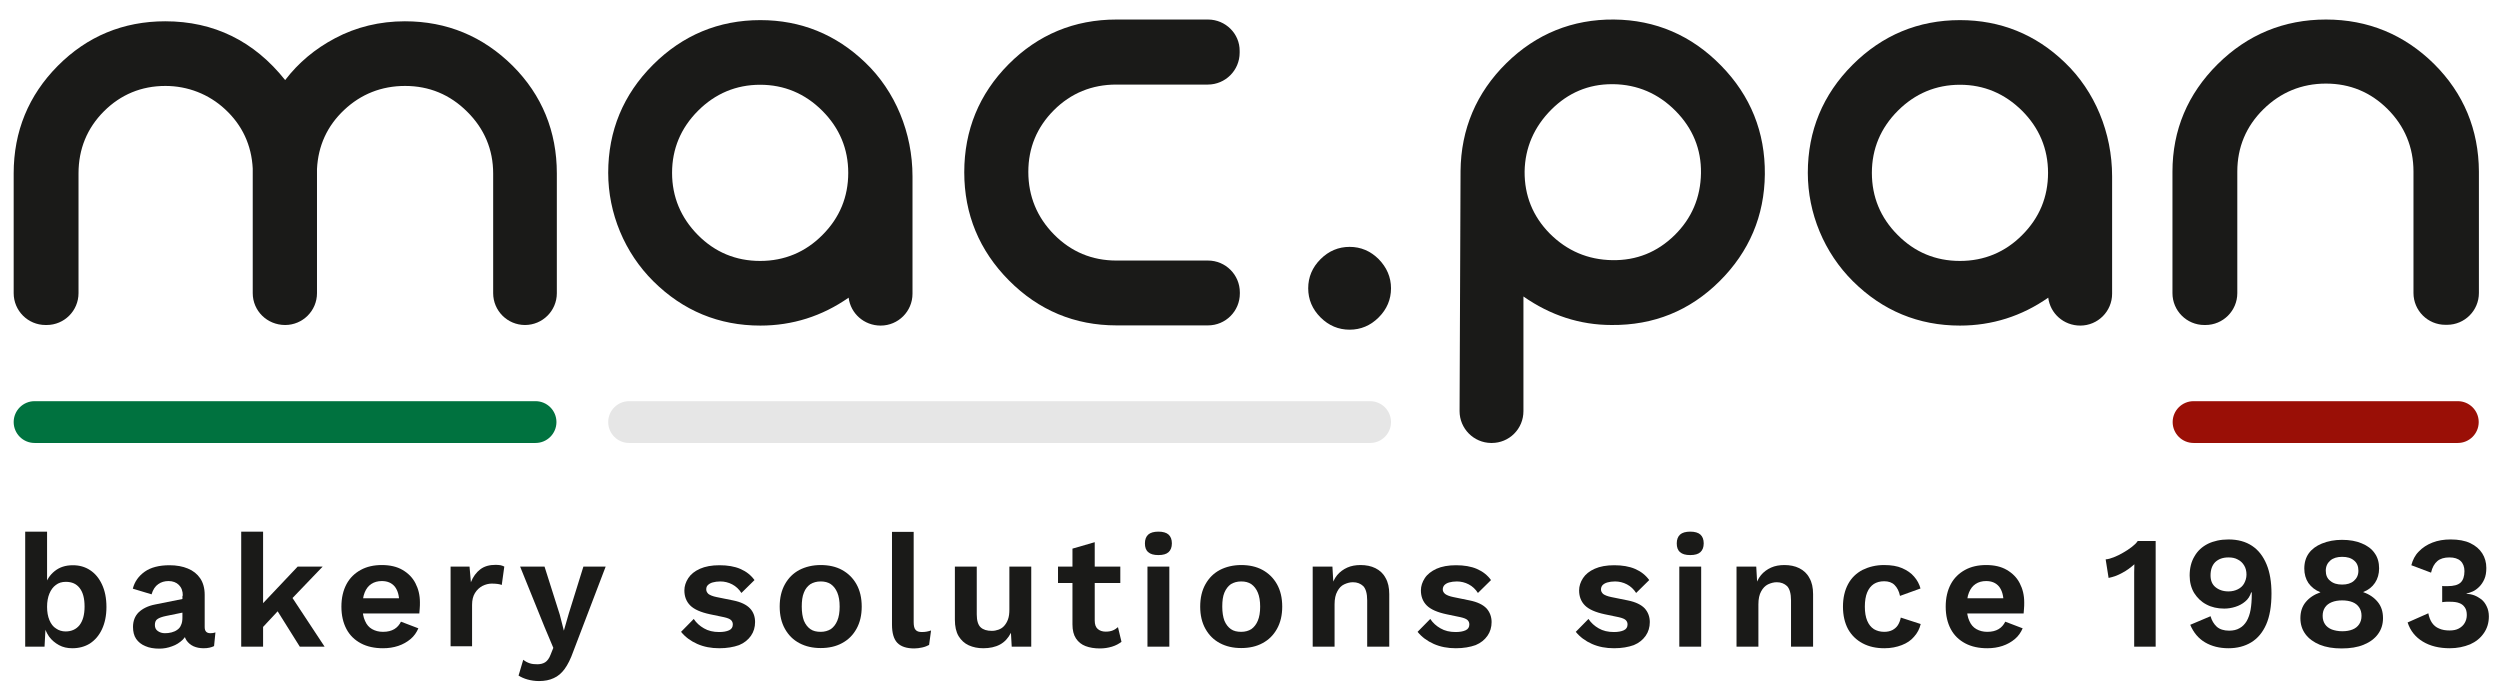
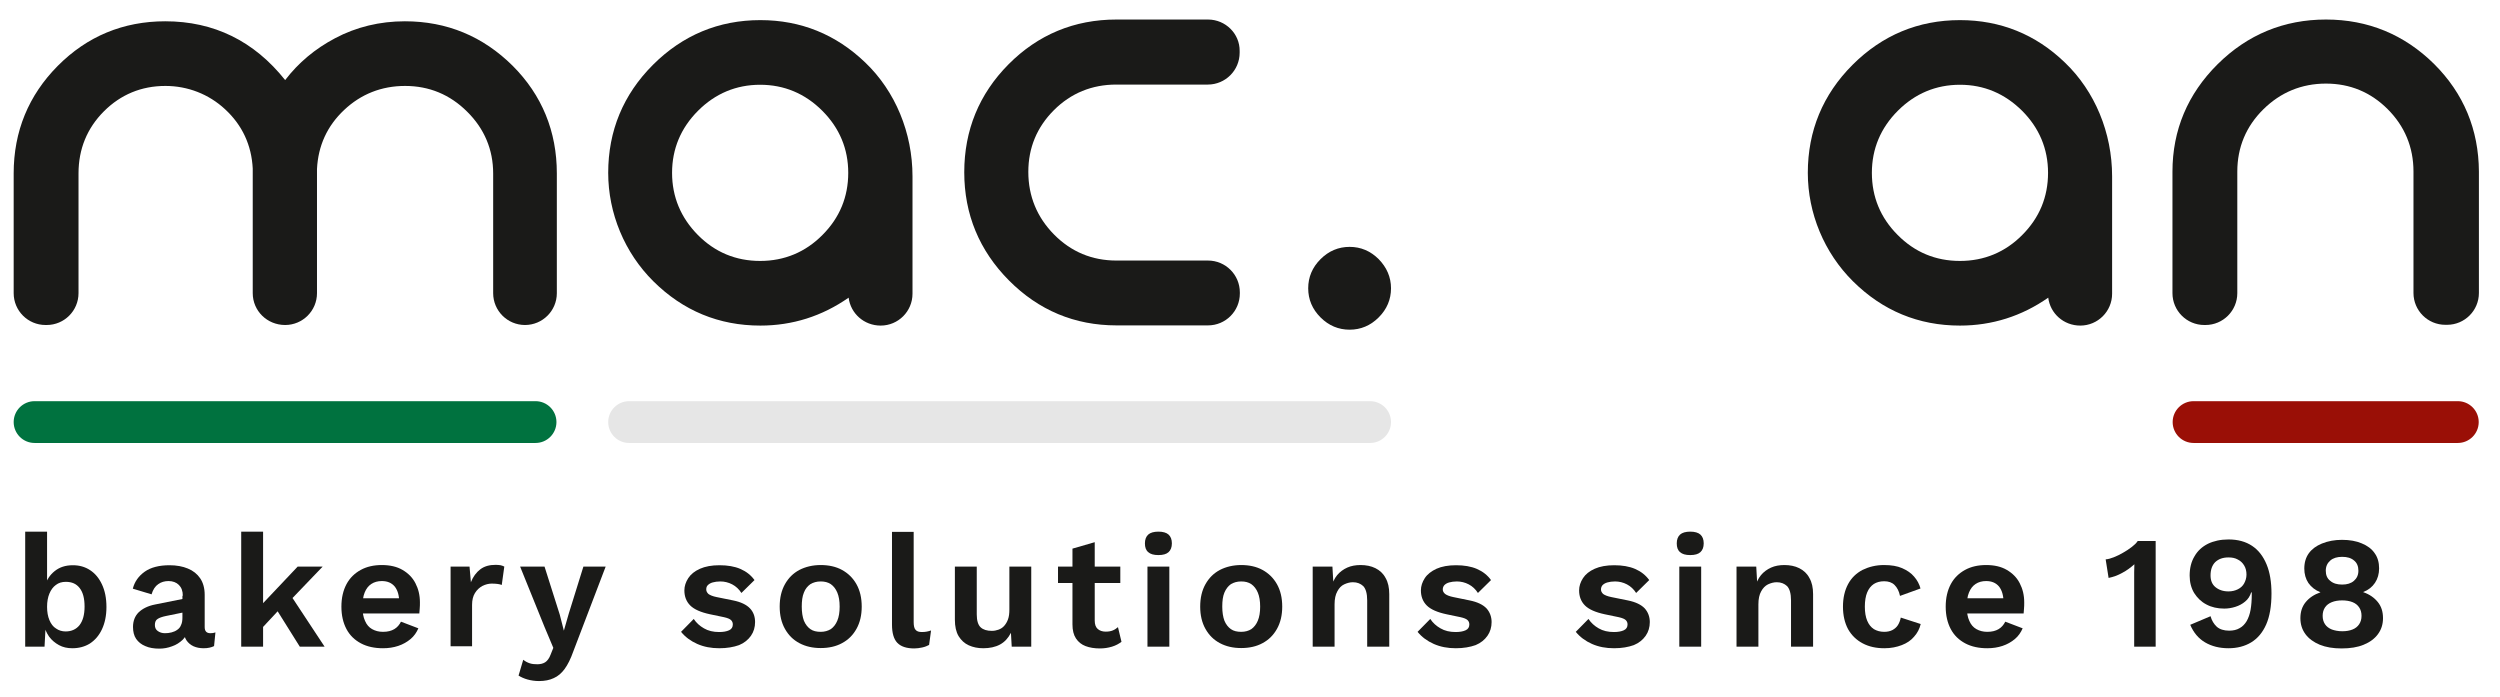
<svg xmlns="http://www.w3.org/2000/svg" version="1.1" id="Livello_1" x="0px" y="0px" width="1280px" height="357px" viewBox="0 0 1280 357" style="enable-background:new 0 0 1280 357;" xml:space="preserve">
  <style type="text/css">
	.st0{fill:#1A1A18;}
	.st1{fill:#9A0F06;}
	.st2{fill:#E6E6E6;}
	.st3{fill:#00723F;}
</style>
  <g>
    <path class="st0" d="M33.6,323.3c3,0,5.4-1.1,7.1-3.2c1.7-2.2,2.6-5.3,2.6-9.5s-0.8-7.3-2.5-9.5c-1.7-2.2-4-3.2-7.1-3.2   c-2,0-3.7,0.5-5.1,1.6c-1.4,1-2.5,2.5-3.3,4.4c-0.8,1.9-1.2,4.2-1.2,6.8c0,2.6,0.4,4.9,1.2,6.8c0.8,1.9,1.9,3.4,3.4,4.3   C30.1,322.8,31.8,323.3,33.6,323.3 M37,331.9c-2.5,0-4.8-0.5-6.8-1.6c-2-1.1-3.7-2.5-5.1-4.4c-1.3-1.9-2.2-4-2.7-6.3l1.1-1.5   l-0.7,13h-9.9v-58.9h11.2v29.5l-1.1-1.7c0.9-3.1,2.5-5.6,5-7.6c2.5-2,5.5-3,9.3-3c3.3,0,6.2,0.8,8.8,2.5c2.6,1.7,4.6,4.1,6.1,7.3   c1.5,3.2,2.3,7,2.3,11.6c0,4.4-0.8,8.2-2.3,11.4c-1.5,3.2-3.6,5.6-6.2,7.3C43.4,331.1,40.4,331.9,37,331.9" />
    <path class="st0" d="M93.6,305c0-2.4-0.7-4.2-2-5.5c-1.3-1.3-3.1-2-5.3-2c-2,0-3.8,0.5-5.3,1.6c-1.5,1-2.7,2.8-3.4,5.2l-9.6-2.9   c0.9-3.6,3-6.5,6.1-8.7c3.1-2.2,7.4-3.3,12.7-3.3c3.6,0,6.8,0.6,9.4,1.7c2.7,1.1,4.8,2.8,6.3,5c1.5,2.2,2.3,5.1,2.3,8.4v16.6   c0,2.1,1,3.1,2.9,3.1c0.9,0,1.8-0.1,2.6-0.4l-0.7,7c-1.4,0.7-3.2,1.1-5.3,1.1c-1.9,0-3.6-0.3-5.2-1c-1.5-0.7-2.7-1.7-3.6-3   s-1.3-3-1.3-5v-0.3l2-0.3c-0.3,2.1-1.2,3.8-2.7,5.3c-1.5,1.4-3.3,2.6-5.4,3.3c-2.1,0.8-4.3,1.2-6.5,1.2c-2.8,0-5.2-0.4-7.2-1.3   c-2-0.8-3.6-2.1-4.7-3.7c-1.1-1.6-1.6-3.7-1.6-6.1c0-3.1,1-5.6,2.9-7.5c2-1.9,4.8-3.3,8.4-4l15.4-3.1l-0.1,7l-9.8,2   c-1.9,0.4-3.3,0.9-4.2,1.5c-1,0.6-1.4,1.7-1.4,3.1c0,1.4,0.5,2.4,1.5,3.1c1,0.7,2.2,1.1,3.6,1.1c1.1,0,2.3-0.1,3.4-0.4   c1.1-0.3,2.1-0.7,2.9-1.3c0.9-0.6,1.6-1.4,2-2.5c0.5-1,0.7-2.3,0.7-3.8V305z" />
  </g>
  <path class="st0" d="M147.8,303.2l18.4,27.9h-12.7l-13.4-21.4L147.8,303.2z M165.2,290.1l-18.9,19.7l-2.2,1.1l-12.3,13.2l-0.2-12  l20.8-22H165.2z M134.7,331.1h-11.2v-58.9h11.2V331.1z" />
  <g>
    <path class="st0" d="M196.1,331.9c-4.3,0-8.1-0.8-11.3-2.5c-3.2-1.7-5.7-4.1-7.4-7.3c-1.7-3.2-2.6-7-2.6-11.5   c0-4.5,0.9-8.3,2.6-11.5c1.7-3.2,4.2-5.6,7.3-7.3c3.1-1.7,6.7-2.5,10.8-2.5c4.1,0,7.7,0.8,10.6,2.5c2.9,1.7,5.1,3.9,6.6,6.8   c1.5,2.9,2.3,6.1,2.3,9.8c0,1.1,0,2.1-0.1,3.1c-0.1,1-0.1,1.9-0.2,2.6H182v-7.8h27.8l-5.4,2c0-3.4-0.8-6.1-2.3-8   c-1.6-1.9-3.8-2.8-6.6-2.8c-2.1,0-3.9,0.5-5.4,1.5c-1.5,1-2.6,2.4-3.4,4.4c-0.8,1.9-1.1,4.4-1.1,7.3c0,2.9,0.4,5.3,1.3,7.2   c0.8,1.9,2,3.3,3.6,4.2c1.6,0.9,3.4,1.4,5.6,1.4c2.4,0,4.3-0.5,5.8-1.4c1.5-0.9,2.6-2.2,3.4-3.8l8.9,3.4c-0.9,2.1-2.2,4-4,5.5   c-1.8,1.5-3.9,2.7-6.3,3.5C201.5,331.5,198.9,331.9,196.1,331.9" />
    <path class="st0" d="M230.7,331.1v-41h9.7l0.7,8c1.1-2.8,2.7-5,4.8-6.6s4.7-2.3,7.9-2.3c0.9,0,1.8,0.1,2.5,0.2   c0.8,0.2,1.4,0.4,1.9,0.7l-1.3,9.4c-0.5-0.2-1.2-0.4-2-0.5c-0.8-0.1-1.8-0.2-3.1-0.2c-1.6,0-3.2,0.4-4.8,1.2   c-1.5,0.8-2.8,2-3.8,3.6c-1,1.6-1.5,3.6-1.5,6.1v21.2H230.7z" />
    <path class="st0" d="M310.1,290.1l-16.6,43.5c-1.3,3.7-2.8,6.7-4.4,8.9c-1.6,2.2-3.5,3.8-5.6,4.7c-2.1,1-4.6,1.5-7.5,1.5   c-2.1,0-4.1-0.3-5.9-0.8c-1.8-0.5-3.3-1.2-4.6-2l2.4-8.1c1,0.8,2.1,1.4,3.3,1.8c1.2,0.4,2.5,0.5,3.9,0.5c1.5,0,2.9-0.3,4-1   c1.1-0.7,2.1-2,2.8-3.9l1.4-3.5l-4.5-10.7l-12.5-30.9h12.5l7.8,24.6l2.1,8.2l2.5-8.7l7.5-24.1H310.1z" />
    <path class="st0" d="M368.3,331.9c-4.2,0-7.9-0.7-11.3-2.2c-3.4-1.5-6.2-3.6-8.3-6.2l6.5-6.6c1.3,2,3.1,3.6,5.2,4.8   c2.2,1.3,4.8,1.9,7.8,1.9c2.1,0,3.8-0.3,5.1-0.9c1.3-0.6,1.9-1.6,1.9-3c0-0.9-0.3-1.6-0.9-2.2c-0.6-0.6-1.8-1.1-3.6-1.5l-7.2-1.5   c-4.7-1-8.1-2.5-10.1-4.5c-2-2-3-4.6-3-7.7c0-2.2,0.7-4.3,2-6.3s3.3-3.6,6-4.8c2.7-1.2,6-1.8,10-1.8c4.1,0,7.7,0.6,10.7,1.9   c3,1.3,5.4,3.2,7.2,5.7l-6.7,6.6c-1.2-1.9-2.8-3.4-4.7-4.4c-1.9-1-4-1.5-6.1-1.5c-1.5,0-2.8,0.2-3.9,0.5c-1.1,0.3-1.9,0.8-2.5,1.4   s-0.8,1.3-0.8,2.2c0,0.9,0.4,1.6,1.1,2.3c0.8,0.6,2.2,1.2,4.2,1.6l8.4,1.7c4,0.8,6.9,2.2,8.7,4.1s2.6,4.3,2.6,7c0,2.6-0.7,5-2.1,7   c-1.4,2-3.4,3.7-6.1,4.8C375.6,331.3,372.2,331.9,368.3,331.9" />
    <path class="st0" d="M420.2,297.7c-2.1,0-3.8,0.5-5.3,1.4c-1.4,1-2.6,2.4-3.3,4.3c-0.8,1.9-1.1,4.3-1.1,7.2c0,2.9,0.4,5.3,1.1,7.2   c0.8,1.9,1.9,3.3,3.3,4.3c1.4,1,3.2,1.4,5.3,1.4c2,0,3.7-0.5,5.2-1.4c1.4-1,2.5-2.4,3.3-4.3c0.8-1.9,1.2-4.3,1.2-7.2   c0-2.9-0.4-5.3-1.2-7.2c-0.8-1.9-1.9-3.3-3.3-4.3C423.9,298.1,422.2,297.7,420.2,297.7 M420.2,289.3c4.1,0,7.8,0.8,10.9,2.5   c3.1,1.7,5.6,4.1,7.4,7.3c1.8,3.2,2.7,7,2.7,11.5c0,4.4-0.9,8.2-2.7,11.4c-1.8,3.2-4.2,5.6-7.4,7.3c-3.1,1.7-6.8,2.5-10.9,2.5   c-4.1,0-7.7-0.8-10.9-2.5c-3.2-1.7-5.6-4.1-7.4-7.3c-1.8-3.2-2.7-7-2.7-11.4c0-4.5,0.9-8.3,2.7-11.5c1.8-3.2,4.2-5.6,7.4-7.3   C412.4,290.2,416.1,289.3,420.2,289.3" />
    <path class="st0" d="M467.8,272.2v46.3c0,1.9,0.3,3.3,1,4c0.7,0.8,1.7,1.1,3.3,1.1c0.9,0,1.7-0.1,2.3-0.2c0.6-0.1,1.4-0.3,2.3-0.6   l-1,7.4c-0.9,0.5-2.1,1-3.5,1.3c-1.4,0.3-2.8,0.5-4.1,0.5c-4,0-6.9-1-8.7-2.9c-1.8-1.9-2.7-5-2.7-9.3v-47.5H467.8z" />
    <path class="st0" d="M503.4,331.9c-2.7,0-5.2-0.5-7.4-1.5c-2.2-1-3.9-2.6-5.2-4.7c-1.3-2.2-1.9-5-1.9-8.4v-27.2h11.2v24.5   c0,3.2,0.7,5.4,2,6.6c1.3,1.2,3.2,1.8,5.7,1.8c1.2,0,2.3-0.2,3.4-0.6c1.1-0.4,2.1-1,2.9-1.9c0.8-0.9,1.5-2,2-3.4   c0.5-1.4,0.7-3,0.7-5v-22H528v41h-10l-0.4-7.1c-1.4,2.7-3.2,4.7-5.6,6C509.6,331.3,506.7,331.9,503.4,331.9" />
    <path class="st0" d="M560.5,277.6v40.1c0,2,0.5,3.4,1.5,4.3c1,0.9,2.4,1.4,4.1,1.4c1.4,0,2.6-0.2,3.6-0.6c1-0.4,1.9-1,2.7-1.7   l1.8,7.5c-1.3,1-2.9,1.9-4.9,2.5c-2,0.6-4,0.9-6.2,0.9c-2.7,0-5.2-0.4-7.3-1.2c-2.1-0.8-3.7-2.1-4.9-3.9c-1.2-1.8-1.8-4.2-1.8-7.2   v-38.8L560.5,277.6z M573.6,298.5h-31.9v-8.4h31.9V298.5z" />
    <path class="st0" d="M598.7,331.1h-11.2v-41h11.2V331.1z M593.1,284.2c-2.4,0-4.1-0.5-5.2-1.5c-1.2-1-1.7-2.5-1.7-4.5   c0-2,0.6-3.5,1.7-4.5c1.1-1,2.9-1.5,5.2-1.5c2.3,0,4.1,0.5,5.2,1.5s1.7,2.5,1.7,4.5c0,2-0.6,3.5-1.7,4.5   C597.2,283.7,595.5,284.2,593.1,284.2" />
    <path class="st0" d="M635.5,297.7c-2.1,0-3.8,0.5-5.3,1.4c-1.4,1-2.5,2.4-3.3,4.3c-0.8,1.9-1.1,4.3-1.1,7.2c0,2.9,0.4,5.3,1.1,7.2   c0.8,1.9,1.9,3.3,3.3,4.3c1.4,1,3.2,1.4,5.3,1.4c2,0,3.8-0.5,5.2-1.4c1.4-1,2.5-2.4,3.3-4.3c0.8-1.9,1.2-4.3,1.2-7.2   c0-2.9-0.4-5.3-1.2-7.2c-0.8-1.9-1.9-3.3-3.3-4.3C639.2,298.1,637.5,297.7,635.5,297.7 M635.5,289.3c4.1,0,7.8,0.8,10.9,2.5   c3.1,1.7,5.6,4.1,7.4,7.3c1.8,3.2,2.7,7,2.7,11.5c0,4.4-0.9,8.2-2.7,11.4c-1.8,3.2-4.2,5.6-7.4,7.3c-3.1,1.7-6.8,2.5-10.9,2.5   c-4.1,0-7.7-0.8-10.9-2.5c-3.2-1.7-5.6-4.1-7.4-7.3c-1.8-3.2-2.7-7-2.7-11.4c0-4.5,0.9-8.3,2.7-11.5c1.8-3.2,4.2-5.6,7.4-7.3   C627.7,290.2,631.4,289.3,635.5,289.3" />
    <path class="st0" d="M672.1,331.1v-41h10.1l0.7,12.3l-1.4-1.3c0.7-2.7,1.7-4.9,3.1-6.6c1.4-1.7,3.2-3,5.2-3.9   c2-0.9,4.3-1.3,6.8-1.3c2.8,0,5.4,0.5,7.6,1.6c2.2,1.1,4,2.7,5.2,5c1.3,2.2,1.9,5,1.9,8.3v26.9H700v-23.7c0-3.5-0.7-5.9-2-7.3   c-1.4-1.3-3.1-2-5.3-2c-1.5,0-3,0.4-4.5,1.1s-2.6,1.9-3.5,3.6c-0.9,1.6-1.4,3.8-1.4,6.6v21.7H672.1z" />
    <path class="st0" d="M745.4,331.9c-4.2,0-7.9-0.7-11.3-2.2s-6.2-3.6-8.3-6.2l6.5-6.6c1.3,2,3.1,3.6,5.2,4.8   c2.2,1.3,4.8,1.9,7.8,1.9c2.1,0,3.8-0.3,5.1-0.9c1.3-0.6,1.9-1.6,1.9-3c0-0.9-0.3-1.6-0.9-2.2c-0.6-0.6-1.8-1.1-3.6-1.5l-7.2-1.5   c-4.7-1-8.1-2.5-10.1-4.5c-2-2-3-4.6-3-7.7c0-2.2,0.7-4.3,2-6.3c1.3-2,3.4-3.6,6-4.8c2.7-1.2,6-1.8,10-1.8c4.1,0,7.7,0.6,10.7,1.9   c3,1.3,5.4,3.2,7.2,5.7l-6.7,6.6c-1.2-1.9-2.8-3.4-4.7-4.4c-1.9-1-4-1.5-6.1-1.5c-1.5,0-2.8,0.2-3.9,0.5c-1.1,0.3-1.9,0.8-2.5,1.4   c-0.5,0.6-0.8,1.3-0.8,2.2c0,0.9,0.4,1.6,1.2,2.3c0.8,0.6,2.2,1.2,4.2,1.6l8.3,1.7c4,0.8,6.9,2.2,8.7,4.1c1.7,1.9,2.6,4.3,2.6,7   c0,2.6-0.7,5-2.1,7c-1.4,2-3.4,3.7-6.1,4.8C752.7,331.3,749.3,331.9,745.4,331.9" />
    <path class="st0" d="M826.4,331.9c-4.2,0-7.9-0.7-11.3-2.2c-3.4-1.5-6.2-3.6-8.3-6.2l6.5-6.6c1.3,2,3.1,3.6,5.2,4.8   c2.2,1.3,4.8,1.9,7.8,1.9c2.1,0,3.8-0.3,5.1-0.9c1.3-0.6,1.9-1.6,1.9-3c0-0.9-0.3-1.6-0.9-2.2c-0.6-0.6-1.8-1.1-3.6-1.5l-7.2-1.5   c-4.7-1-8.1-2.5-10.1-4.5c-2-2-3-4.6-3-7.7c0-2.2,0.7-4.3,2-6.3s3.3-3.6,6-4.8c2.7-1.2,6-1.8,10-1.8c4.1,0,7.7,0.6,10.7,1.9   c3,1.3,5.4,3.2,7.2,5.7l-6.7,6.6c-1.2-1.9-2.8-3.4-4.7-4.4c-1.9-1-4-1.5-6.1-1.5c-1.5,0-2.8,0.2-3.9,0.5c-1.1,0.3-1.9,0.8-2.5,1.4   c-0.5,0.6-0.8,1.3-0.8,2.2c0,0.9,0.4,1.6,1.1,2.3c0.8,0.6,2.2,1.2,4.2,1.6l8.4,1.7c4,0.8,6.9,2.2,8.7,4.1c1.7,1.9,2.6,4.3,2.6,7   c0,2.6-0.7,5-2.1,7c-1.4,2-3.4,3.7-6.1,4.8C833.7,331.3,830.4,331.9,826.4,331.9" />
    <path class="st0" d="M871,331.1h-11.2v-41H871V331.1z M865.4,284.2c-2.4,0-4.1-0.5-5.2-1.5c-1.2-1-1.7-2.5-1.7-4.5   c0-2,0.6-3.5,1.7-4.5c1.1-1,2.9-1.5,5.2-1.5c2.3,0,4.1,0.5,5.2,1.5s1.7,2.5,1.7,4.5c0,2-0.6,3.5-1.7,4.5   C869.5,283.7,867.8,284.2,865.4,284.2" />
    <path class="st0" d="M889.1,331.1v-41h10.1l0.7,12.3l-1.4-1.3c0.7-2.7,1.7-4.9,3.1-6.6c1.4-1.7,3.2-3,5.2-3.9   c2-0.9,4.3-1.3,6.8-1.3c2.8,0,5.4,0.5,7.6,1.6c2.2,1.1,4,2.7,5.2,5c1.3,2.2,1.9,5,1.9,8.3v26.9H917v-23.7c0-3.5-0.7-5.9-2-7.3   c-1.4-1.3-3.1-2-5.3-2c-1.5,0-3,0.4-4.5,1.1c-1.4,0.7-2.6,1.9-3.5,3.6c-0.9,1.6-1.4,3.8-1.4,6.6v21.7H889.1z" />
    <path class="st0" d="M964.6,289.3c3.7,0,6.8,0.5,9.3,1.6c2.5,1.1,4.6,2.5,6.1,4.3c1.6,1.8,2.7,3.9,3.3,6.1l-10.5,3.8   c-0.5-2.5-1.5-4.3-2.8-5.6c-1.3-1.3-3.1-1.9-5.3-1.9c-2.1,0-3.9,0.5-5.3,1.4c-1.5,1-2.6,2.4-3.4,4.3c-0.8,1.9-1.2,4.4-1.2,7.3   c0,2.9,0.4,5.3,1.2,7.2c0.8,1.9,1.9,3.3,3.4,4.3c1.5,0.9,3.3,1.4,5.3,1.4c1.6,0,3-0.3,4.2-0.9c1.1-0.6,2.1-1.4,2.8-2.5   c0.7-1.1,1.2-2.4,1.5-3.9l10.2,3.3c-0.6,2.5-1.7,4.6-3.4,6.5c-1.6,1.9-3.7,3.3-6.3,4.3c-2.6,1-5.5,1.6-8.9,1.6   c-4.2,0-7.9-0.8-11.1-2.5c-3.2-1.7-5.7-4.1-7.5-7.3c-1.7-3.2-2.6-7-2.6-11.5c0-4.5,0.9-8.3,2.6-11.5c1.7-3.2,4.2-5.6,7.4-7.3   C956.9,290.2,960.5,289.3,964.6,289.3" />
    <path class="st0" d="M1017.5,331.9c-4.3,0-8.1-0.8-11.3-2.5c-3.2-1.7-5.7-4.1-7.4-7.3c-1.7-3.2-2.6-7-2.6-11.5   c0-4.5,0.9-8.3,2.6-11.5c1.7-3.2,4.2-5.6,7.3-7.3c3.1-1.7,6.7-2.5,10.8-2.5c4.2,0,7.7,0.8,10.6,2.5c2.9,1.7,5.1,3.9,6.6,6.8   c1.5,2.9,2.3,6.1,2.3,9.8c0,1.1,0,2.1-0.1,3.1c-0.1,1-0.1,1.9-0.2,2.6h-32.7v-7.8h27.8l-5.4,2c0-3.4-0.8-6.1-2.3-8   c-1.6-1.9-3.8-2.8-6.6-2.8c-2.1,0-3.9,0.5-5.4,1.5c-1.5,1-2.6,2.4-3.4,4.4c-0.8,1.9-1.1,4.4-1.1,7.3c0,2.9,0.4,5.3,1.3,7.2   c0.8,1.9,2,3.3,3.6,4.2c1.6,0.9,3.4,1.4,5.6,1.4c2.4,0,4.3-0.5,5.8-1.4c1.5-0.9,2.6-2.2,3.4-3.8l8.9,3.4c-0.9,2.1-2.2,4-4,5.5   c-1.8,1.5-3.9,2.7-6.3,3.5C1022.9,331.5,1020.3,331.9,1017.5,331.9" />
    <path class="st0" d="M1092.7,331.1v-34.2c0-1.3,0-2.6,0-3.9c0-1.3,0.1-2.7,0.1-4.1c-1.9,1.7-3.9,3.2-6.2,4.4   c-2.3,1.3-4.6,2.1-7,2.6l-1.5-9.5c1.3-0.1,2.7-0.5,4.2-1.1c1.6-0.6,3.1-1.4,4.7-2.3c1.6-0.9,3.1-1.9,4.4-2.9c1.3-1,2.4-2,3.1-3.1   h9.2v54.1H1092.7z" />
    <path class="st0" d="M1141,285.4c-2.9,0-5.1,0.8-6.8,2.4c-1.6,1.6-2.4,3.9-2.4,6.8c0,2.6,0.8,4.6,2.5,6c1.7,1.4,3.9,2.2,6.7,2.2   c1.8,0,3.4-0.4,4.8-1.1c1.4-0.7,2.5-1.7,3.2-3s1.2-2.8,1.2-4.5c0-1.8-0.4-3.4-1.2-4.7c-0.8-1.3-1.8-2.3-3.2-3   C1144.4,285.7,1142.8,285.4,1141,285.4 M1141,276.2c4.8,0,8.8,1.1,12.1,3.3c3.3,2.2,5.7,5.4,7.4,9.5c1.7,4.1,2.5,9.1,2.5,14.9   c0,6.4-0.9,11.7-2.7,15.8c-1.8,4.1-4.4,7.2-7.7,9.2c-3.3,2-7.2,3-11.6,3c-4.6,0-8.6-1-12-3c-3.4-2-5.9-5-7.6-9l10.4-4.4   c0.6,2.2,1.7,4,3.2,5.4c1.5,1.3,3.6,2,6.3,2c2.1,0,3.9-0.4,5.4-1.3c1.5-0.8,2.7-2.1,3.6-3.6c0.9-1.6,1.6-3.5,2-5.8   c0.4-2.3,0.6-4.9,0.6-7.7v-0.6v-0.6h-0.3c-0.6,1.9-1.6,3.5-3.1,4.7c-1.4,1.2-3.1,2.1-5,2.7c-1.9,0.6-3.8,0.9-5.7,0.9   c-3.4,0-6.5-0.7-9.1-2.1c-2.7-1.4-4.7-3.4-6.3-5.9c-1.5-2.5-2.3-5.5-2.3-8.9c0-3.8,0.8-7.1,2.5-9.9c1.6-2.8,3.9-4.9,6.9-6.4   C1133.4,277,1136.9,276.2,1141,276.2" />
    <path class="st0" d="M1199.2,285.1c-2.6,0-4.6,0.6-6.1,1.9c-1.5,1.3-2.3,3-2.3,5.2c0,2.2,0.7,4,2.3,5.2c1.5,1.3,3.5,1.9,6.1,1.9   c2.5,0,4.5-0.6,6-1.9c1.5-1.3,2.3-3,2.3-5.2c0-2.2-0.7-4-2.2-5.2C1203.8,285.7,1201.8,285.1,1199.2,285.1 M1199.2,323.2   c2.1,0,3.8-0.3,5.3-0.9c1.5-0.6,2.6-1.5,3.4-2.7c0.8-1.2,1.2-2.6,1.2-4.3s-0.4-3.1-1.2-4.3c-0.8-1.2-1.9-2.1-3.4-2.7   c-1.5-0.6-3.3-0.9-5.3-0.9c-2,0-3.8,0.3-5.3,0.9c-1.5,0.6-2.7,1.5-3.5,2.7c-0.8,1.2-1.2,2.6-1.2,4.3s0.4,3.1,1.2,4.3   c0.8,1.2,2,2.1,3.5,2.7C1195.3,322.8,1197.1,323.2,1199.2,323.2 M1199.1,276.4c3.9,0,7.3,0.6,10.1,1.8c2.9,1.2,5.1,2.8,6.6,5   c1.6,2.2,2.3,4.8,2.3,7.8c0,2.8-0.7,5.3-2.1,7.4c-1.4,2.1-3.4,3.7-6,4.7v0.1c3.2,1.1,5.6,2.8,7.4,5c1.8,2.2,2.7,4.9,2.7,8.3   c0,3.2-0.9,5.9-2.6,8.2c-1.7,2.3-4.1,4.1-7.3,5.4c-3.1,1.3-6.9,1.9-11.3,1.9c-4.3,0-8-0.6-11.2-1.9c-3.1-1.3-5.6-3.1-7.3-5.4   c-1.7-2.3-2.6-5-2.6-8.2c0-3.3,0.9-6,2.7-8.2c1.8-2.2,4.3-3.9,7.5-5v-0.1c-2.6-1-4.6-2.6-6.1-4.7c-1.4-2.1-2.1-4.6-2.1-7.4   c0-3.1,0.8-5.7,2.3-7.8c1.6-2.2,3.8-3.8,6.7-5C1192,277,1195.4,276.4,1199.1,276.4" />
-     <path class="st0" d="M1254.3,331.9c-5.4,0-10-1.1-13.8-3.4c-3.8-2.3-6.4-5.5-7.8-9.8l10.6-4.7c0.4,2,1,3.6,1.9,4.9   c0.9,1.3,2.1,2.3,3.6,2.9c1.5,0.7,3.3,1,5.4,1c1.9,0,3.4-0.3,4.7-1c1.3-0.7,2.3-1.6,3-2.8c0.7-1.2,1.1-2.5,1.1-4.1   c0-1.6-0.3-2.9-1-3.9c-0.7-1-1.6-1.8-2.8-2.2c-1.2-0.5-2.8-0.7-4.7-0.7c-0.7,0-1.4,0-2,0c-0.6,0-1.3,0.1-2.1,0.2V300   c0.4,0.1,0.9,0.1,1.4,0.1c0.5,0,0.9,0,1.4,0c3.1,0,5.3-0.6,6.6-1.8c1.3-1.2,2-3.2,2-5.9c0-2.2-0.7-4-2-5.2   c-1.3-1.2-3.2-1.8-5.7-1.8c-2.6,0-4.7,0.6-6.2,1.9c-1.5,1.3-2.6,3.2-3.2,5.9l-10.1-3.8c0.7-2.7,1.9-5.1,3.8-7c1.9-2,4.2-3.5,7-4.6   c2.8-1.1,5.9-1.6,9.3-1.6c4,0,7.4,0.6,10.1,1.9c2.7,1.3,4.7,3,6.1,5.2c1.4,2.2,2.1,4.7,2.1,7.5c0,2.2-0.3,4.1-1,5.7   c-0.7,1.6-1.6,2.9-2.6,3.9c-1.1,1.1-2.2,1.9-3.3,2.4c-1.2,0.5-2.2,0.9-3.2,1v0.2c1.3,0.1,2.5,0.3,3.9,0.8c1.3,0.5,2.5,1.2,3.7,2.1   c1.1,0.9,2,2.1,2.7,3.6c0.7,1.4,1.1,3.2,1.1,5.1c0,3.3-0.9,6.2-2.6,8.6c-1.7,2.5-4.1,4.4-7,5.7   C1261.5,331.2,1258.1,331.9,1254.3,331.9" />
    <path class="st0" d="M207.3,10.9c-12.8,0-24.9,2.9-35.8,8.7C161.3,25,152.8,32.1,146,41c-15.9-20-36.5-30.1-61.4-30.1   c-21.5,0-40,7.7-55,22.8S7,67.3,7,88.8v61.3c0,9,7.3,16.3,16.3,16.3h0.6c9,0,16.3-7.3,16.3-16.3V88.8c0-12.5,4.4-23.2,13-31.8   c8.6-8.6,19.2-13,31.5-13h0c11.4,0,22.2,4.2,30.5,11.9c8.9,8.2,13.6,18.5,14.2,30.4v63.8c0,9,7.3,16.3,16.6,16.3   c9,0,16.3-7.3,16.3-16.3V86.5c0.6-11.9,5.2-22,13.9-30.2c8.6-8.1,19.1-12.3,31.2-12.3c12.3,0,23,4.4,31.8,13.2   c8.8,8.7,13.3,19.4,13.3,31.6v61.3c0,9,7.3,16.3,16.3,16.3c9,0,16.3-7.3,16.3-16.3V88.8c0-21.5-7.6-40.1-22.6-55.1   C247.3,18.6,228.8,10.9,207.3,10.9" />
    <path class="st0" d="M434.3,88.5c0,12.3-4.4,23-13.2,31.8c-8.7,8.8-19.5,13.3-31.9,13.3c-12.5,0-23.2-4.5-31.9-13.3   c-8.7-8.8-13.2-19.5-13.2-31.8c0-12.3,4.5-23,13.3-31.8c8.8-8.8,19.5-13.3,31.8-13.3c12.3,0,23,4.5,31.8,13.3   C429.9,65.6,434.3,76.3,434.3,88.5 M389.3,10.3c-21.3,0-39.8,7.7-55,22.9c-15.2,15.2-22.9,33.8-22.9,55.3   c0,20.7,8.4,40.9,23.1,55.5c15.2,15.1,33.6,22.7,54.8,22.7c16.4,0,31.6-4.8,45.2-14.3c1,8.1,7.9,14.3,16.4,14.3   c9,0,16.3-7.3,16.3-16.3V90.3c0-22.3-8.8-43.6-24.2-58.3C428,17.6,410,10.3,389.3,10.3" />
    <path class="st0" d="M618.5,10h-46.9c-21.5,0-40.1,7.7-55.2,22.9c-15.1,15.2-22.7,33.8-22.7,55.3c0,21.5,7.7,40.1,22.9,55.4v0   c15.2,15.3,33.7,23,55,23h46.9c9,0,16.3-7.3,16.3-16.3v-0.6c0-9-7.3-16.3-16.3-16.3h-46.9c-12.5,0-23.2-4.5-31.9-13.3   c-8.7-8.8-13.2-19.6-13.2-32.1c0-12.3,4.4-22.9,13.1-31.6c8.7-8.7,19.5-13.1,31.9-13.1h46.9c9,0,16.3-7.3,16.3-16.3v-0.9   C634.8,17.3,627.5,10,618.5,10" />
    <path class="st0" d="M705.9,132.7c-4.2-4.2-9.2-6.3-14.9-6.3c-5.7,0-10.7,2.1-14.9,6.3c-4.2,4.2-6.3,9.2-6.3,14.9   c0,5.7,2.1,10.7,6.3,14.9c4.2,4.2,9.2,6.3,14.9,6.3c5.7,0,10.7-2.1,14.9-6.3c4.2-4.2,6.3-9.2,6.3-14.9   C712.2,141.9,710,136.9,705.9,132.7L705.9,132.7z" />
-     <path class="st0" d="M794.3,56.1c8.6-8.6,19-13,31-13c0.3,0,0.5,0,0.8,0c12.3,0.2,23,4.8,31.8,13.7c8.8,8.9,13.2,19.6,13,31.9   c-0.2,12.5-4.8,23.2-13.6,31.8c-8.8,8.6-19.4,12.9-31.8,12.7c-12.5-0.2-23.2-4.8-32-13.6c-8.7-8.8-13-19.5-12.9-31.8   C780.8,75.7,785.4,65,794.3,56.1 M826.4,10c-21.2-0.2-39.9,7.3-55.2,22.4c-15.3,15.1-23.2,33.7-23.4,55.2l-0.5,122.9   c0,8.9,7.2,16.2,16.1,16.3h0.2h0.2c4.3,0,8.4-1.7,11.4-4.7c3.1-3.1,4.8-7.2,4.8-11.6v-58.7c13.9,9.7,29,14.6,45.1,14.6   c21.6,0.2,40.1-7.3,55.3-22.4c15.2-15.1,23-33.5,23.2-54.8c0.2-21.5-7.3-40.2-22.4-55.6C866.1,18.1,847.6,10.2,826.4,10" />
    <path class="st0" d="M958.4,88.5c0-12.3,4.5-23,13.3-31.8c8.8-8.8,19.5-13.3,31.8-13.3c12.3,0,22.9,4.5,31.8,13.3   c8.8,8.8,13.3,19.5,13.3,31.8c0,12.3-4.4,23-13.2,31.8c-8.7,8.8-19.5,13.3-31.9,13.3c-12.5,0-23.2-4.5-31.9-13.3   C962.8,111.5,958.4,100.8,958.4,88.5 M1003.5,10.3c-21.3,0-39.8,7.7-55,22.9c-15.2,15.2-22.9,33.8-22.9,55.3   c0,20.7,8.4,40.9,23.1,55.5c15.2,15.1,33.6,22.7,54.8,22.7c16.4,0,31.6-4.8,45.2-14.3c1,8.1,7.9,14.3,16.4,14.3   c9,0,16.3-7.3,16.3-16.3V90.3c0-22.3-8.8-43.6-24.2-58.3C1042.3,17.6,1024.2,10.3,1003.5,10.3" />
    <path class="st0" d="M1246.2,32.7C1231,17.7,1212.4,10,1190.9,10c-21.5,0-40.2,7.7-55.5,22.9c-15.3,15.2-23.1,33.7-23.1,55v62.2   c0,9,7.3,16.3,16.3,16.3h0.6c9,0,16.3-7.3,16.3-16.3V87.9c0-12.5,4.5-23.2,13.3-31.9c8.8-8.7,19.6-13.2,32.1-13.2   c12.3,0,22.9,4.4,31.6,13.1c8.7,8.7,13.2,19.5,13.2,31.9v62.2c0,9,7.3,16.3,16.3,16.3h0.9c9,0,16.3-7.3,16.3-16.3V87.9   C1269.1,66.4,1261.4,47.8,1246.2,32.7" />
    <path class="st1" d="M1258.4,226.8h-135.3c-5.9,0-10.7-4.8-10.7-10.7s4.8-10.7,10.7-10.7h135.3c5.9,0,10.7,4.8,10.7,10.7   S1264.3,226.8,1258.4,226.8" />
    <path class="st2" d="M701.5,226.8H322.1c-5.9,0-10.7-4.8-10.7-10.7s4.8-10.7,10.7-10.7h379.4c5.9,0,10.7,4.8,10.7,10.7   S707.4,226.8,701.5,226.8" />
    <path class="st3" d="M274.2,226.8H17.7C11.8,226.8,7,222,7,216.1s4.8-10.7,10.7-10.7h256.5c5.9,0,10.7,4.8,10.7,10.7   S280.1,226.8,274.2,226.8" />
  </g>
</svg>